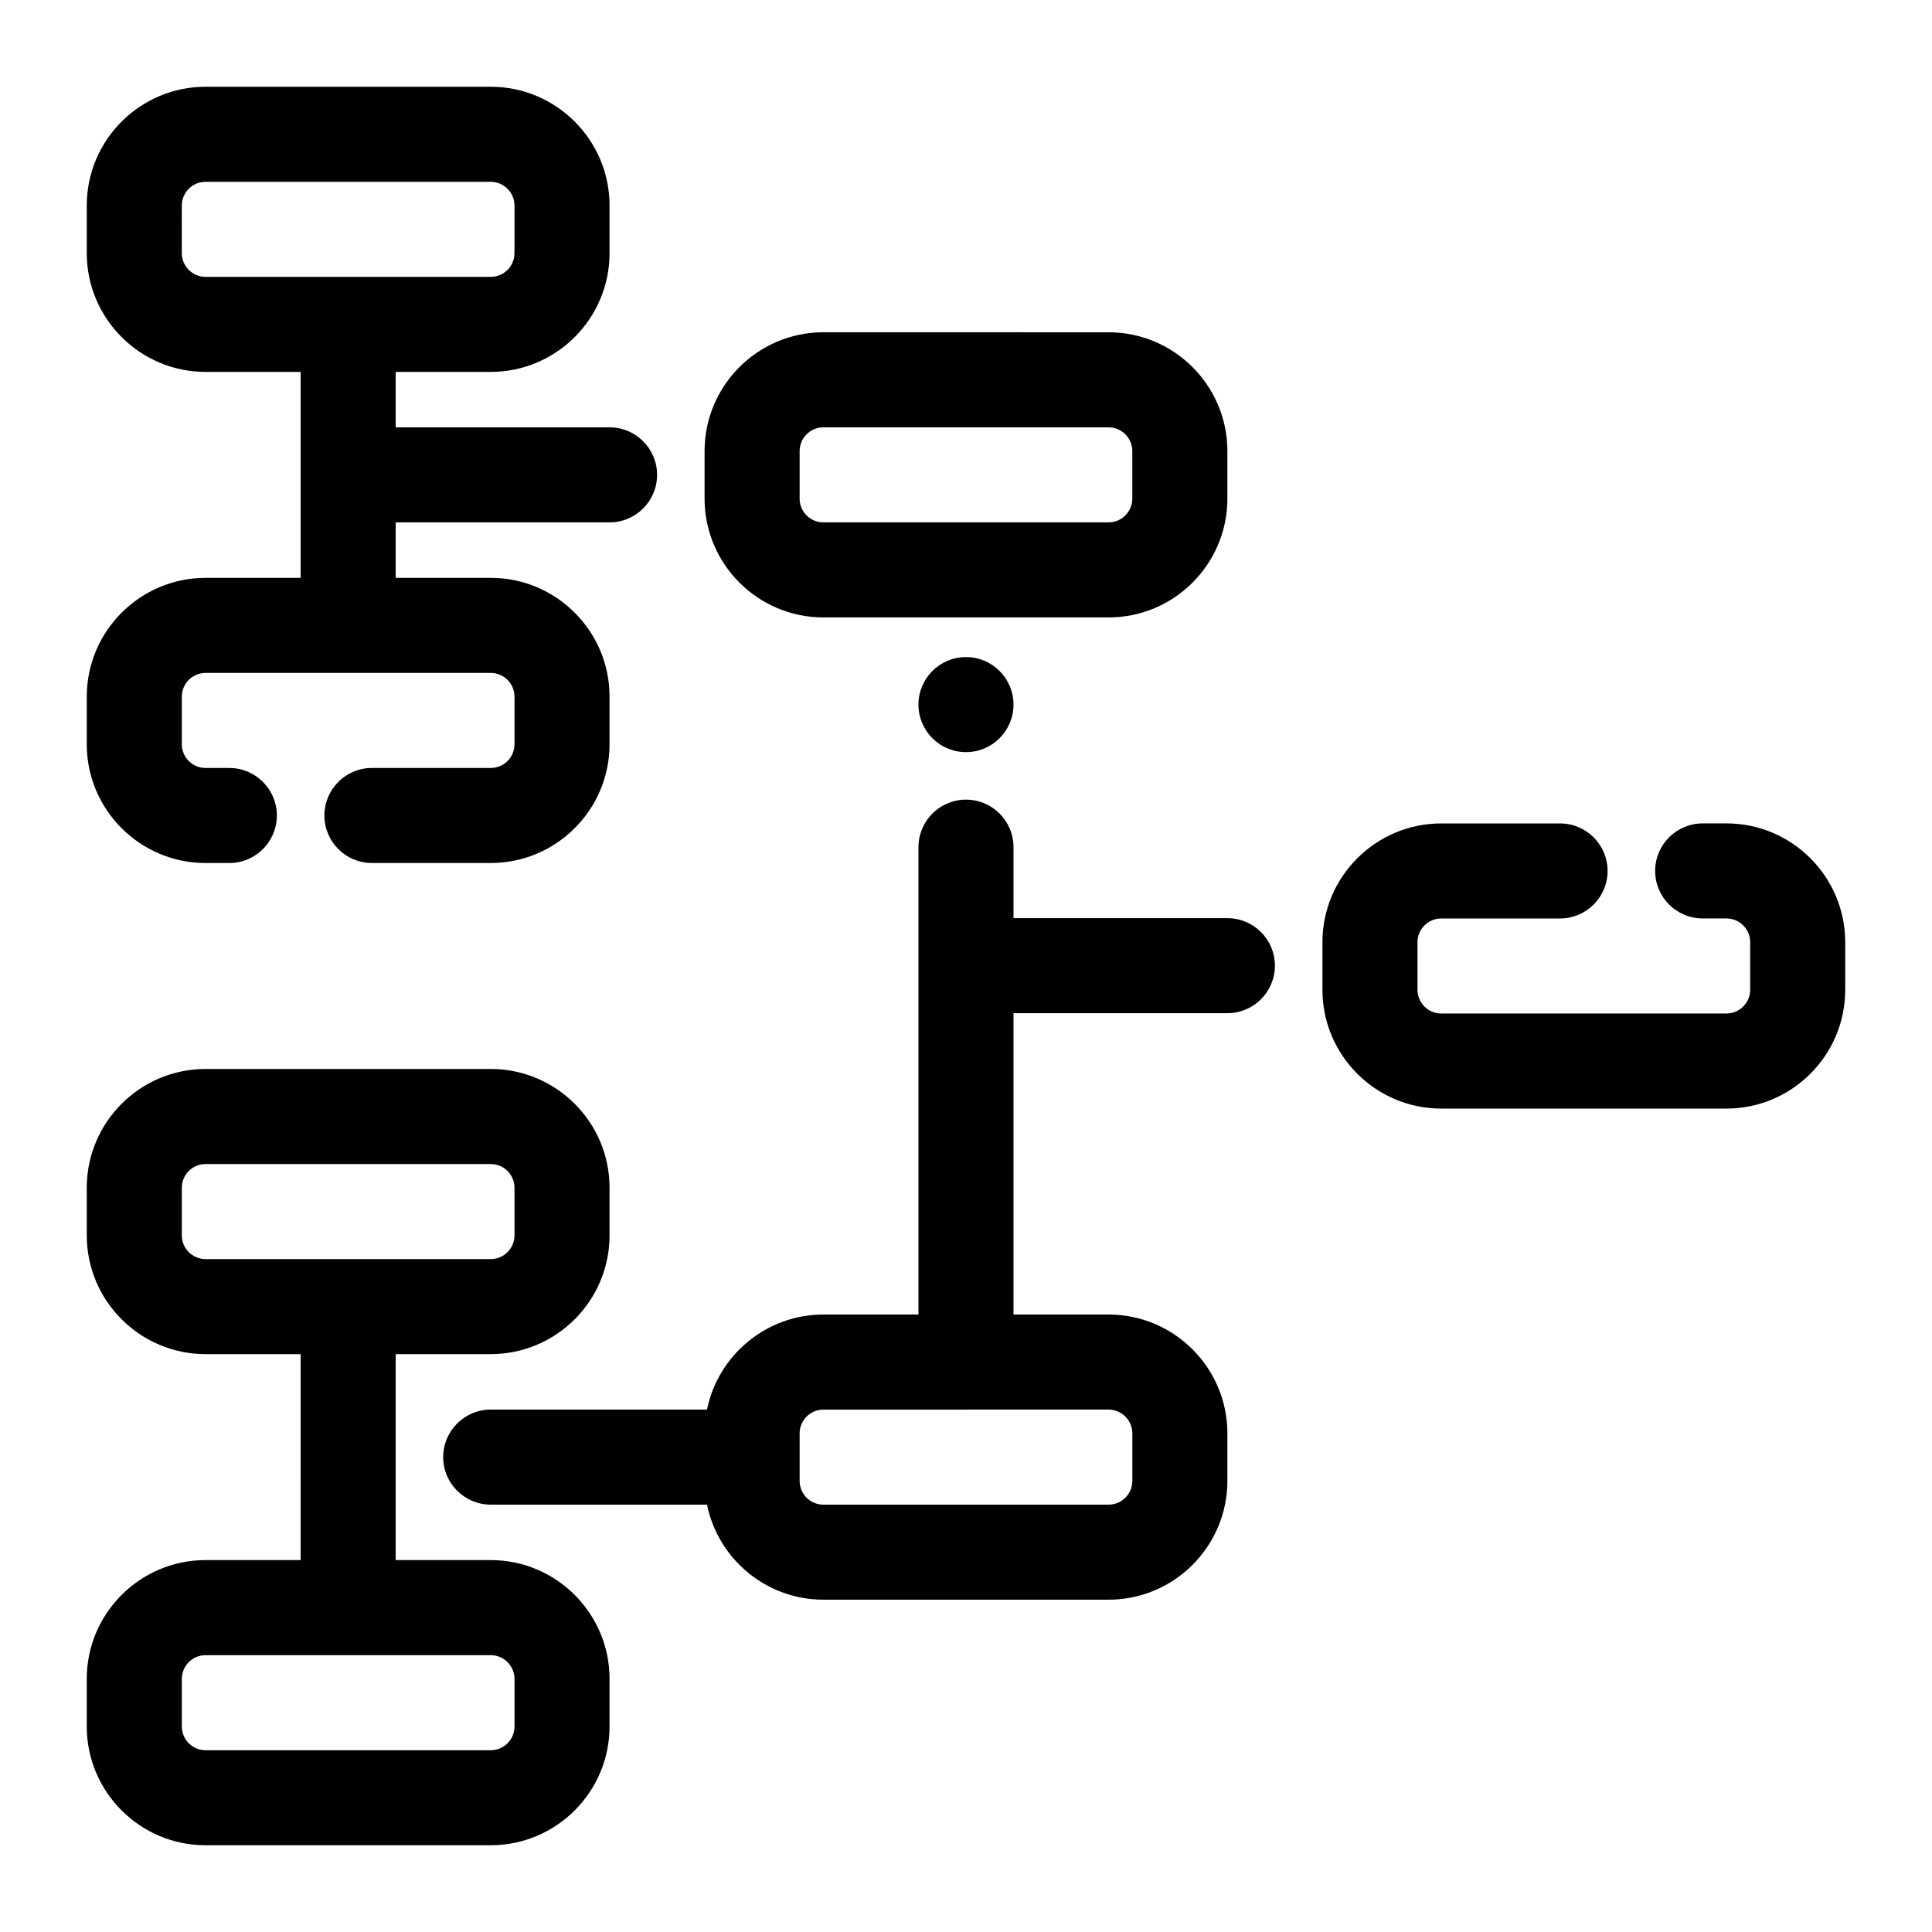
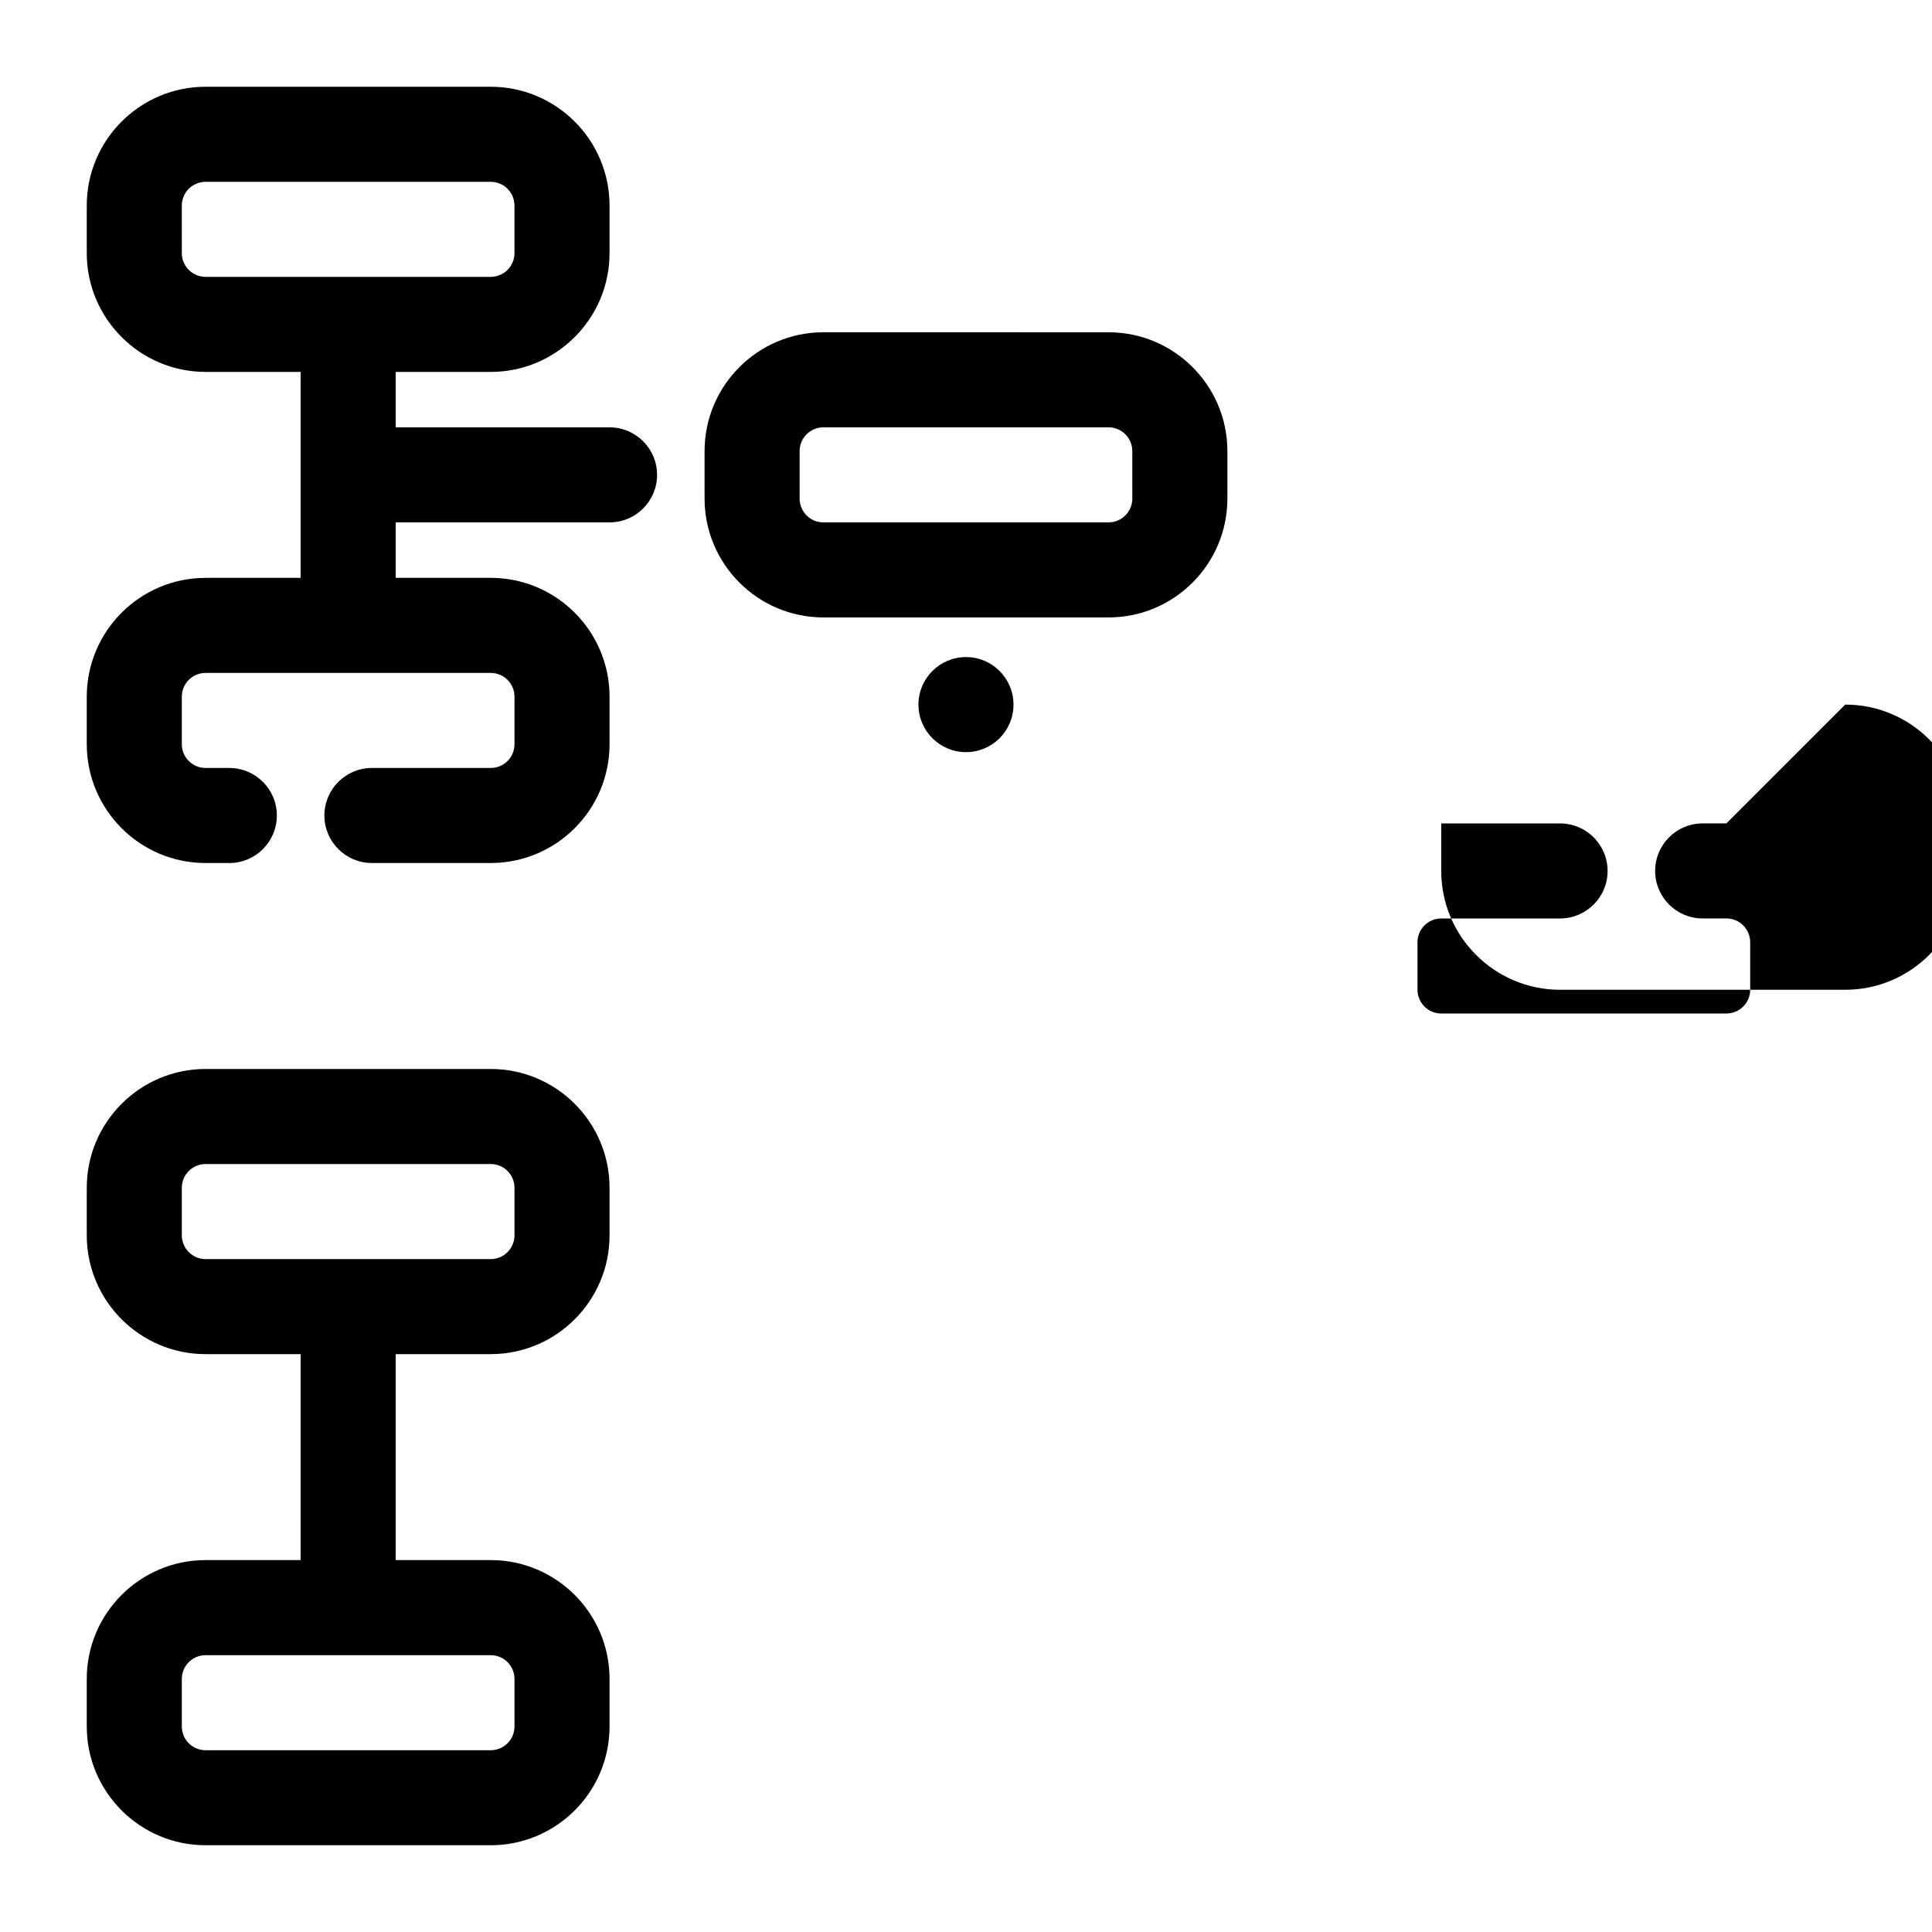
<svg xmlns="http://www.w3.org/2000/svg" fill="#000000" width="800px" height="800px" version="1.1" viewBox="144 144 512 512">
  <g>
    <path d="m469.27 276.14v-12.594c0-17.363-14.125-31.488-31.488-31.488l-75.574-0.004c-17.363 0-31.488 14.125-31.488 31.488v12.594c0 17.363 14.125 31.488 31.488 31.488h75.57c17.367 0.004 31.492-14.125 31.492-31.484zm-113.36 0v-12.594c0-3.477 2.82-6.297 6.297-6.297h75.57c3.477 0 6.297 2.82 6.297 6.297v12.594c0 3.477-2.82 6.297-6.297 6.297h-75.57c-3.473 0-6.297-2.82-6.297-6.297z" />
    <path d="m198.48 372.71h6.297c6.953 0 12.594-5.644 12.594-12.594 0-6.953-5.644-12.594-12.594-12.594l-6.297-0.004c-3.477 0-6.297-2.82-6.297-6.297v-12.594c0-3.477 2.82-6.297 6.297-6.297h75.57c3.477 0 6.297 2.82 6.297 6.297v12.594c0 3.477-2.82 6.297-6.297 6.297h-31.488c-6.953 0-12.594 5.644-12.594 12.594 0 6.953 5.644 12.594 12.594 12.594h31.488c17.363 0 31.488-14.125 31.488-31.488v-12.594c0-17.363-14.125-31.488-31.488-31.488h-25.191v-14.699h56.68c6.953 0 12.594-5.644 12.594-12.594 0-6.953-5.644-12.594-12.594-12.594h-56.68v-14.691h25.191c17.363 0 31.488-14.125 31.488-31.488v-12.594c0-17.363-14.125-31.488-31.488-31.488h-75.57c-17.363 0-31.488 14.125-31.488 31.488v12.594c0 17.363 14.125 31.488 31.488 31.488h25.191v54.582h-25.191c-17.363 0-31.488 14.125-31.488 31.488v12.594c0 17.363 14.125 31.488 31.488 31.488zm0-155.34c-3.477 0-6.297-2.82-6.297-6.297l-0.004-12.594c0-3.477 2.82-6.297 6.297-6.297h75.57c3.477 0 6.297 2.82 6.297 6.297v12.594c0 3.477-2.82 6.297-6.297 6.297z" />
    <path d="m274.05 557.44h-25.191v-54.582h25.191c17.363 0 31.488-14.125 31.488-31.488v-12.594c0-17.363-14.125-31.488-31.488-31.488h-75.57c-17.363 0-31.488 14.125-31.488 31.488v12.594c0 17.363 14.125 31.488 31.488 31.488h25.191l-0.004 54.582h-25.188c-17.363 0-31.488 14.125-31.488 31.488v12.594c0 17.363 14.125 31.488 31.488 31.488h75.57c17.363 0 31.488-14.125 31.488-31.488v-12.594c0-17.359-14.125-31.488-31.488-31.488zm-75.57-79.77c-3.477 0-6.297-2.82-6.297-6.297v-12.594c0-3.477 2.82-6.297 6.297-6.297h75.57c3.477 0 6.297 2.82 6.297 6.297v12.594c0 3.477-2.82 6.297-6.297 6.297zm81.867 123.86c0 3.477-2.82 6.297-6.297 6.297h-75.57c-3.477 0-6.297-2.82-6.297-6.297v-12.594c0-3.477 2.82-6.297 6.297-6.297h75.57c3.477 0 6.297 2.82 6.297 6.297z" />
-     <path d="m601.52 362.21h-6.297c-6.953 0-12.594 5.644-12.594 12.594 0 6.953 5.644 12.594 12.594 12.594h6.297c3.477 0 6.297 2.82 6.297 6.297v12.594c0 3.477-2.82 6.297-6.297 6.297l-75.574 0.008c-3.477 0-6.297-2.82-6.297-6.297v-12.594c0-3.477 2.82-6.297 6.297-6.297h31.488c6.953 0 12.594-5.644 12.594-12.594 0-6.953-5.644-12.594-12.594-12.594h-31.488c-17.363 0-31.488 14.125-31.488 31.488v12.594c0 17.363 14.125 31.488 31.488 31.488h75.57c17.363 0 31.488-14.125 31.488-31.488v-12.594c0.004-17.367-14.121-31.496-31.484-31.496z" />
-     <path d="m469.27 387.32h-56.68v-18.812c0-6.953-5.644-12.594-12.594-12.594-6.953 0-12.594 5.644-12.594 12.594v123.86h-25.191c-15.203 0-27.922 10.84-30.852 25.191l-57.316-0.004c-6.953 0-12.594 5.644-12.594 12.594 0 6.953 5.644 12.594 12.594 12.594h57.316c2.93 14.352 15.645 25.191 30.852 25.191h75.57c17.363 0 31.488-14.125 31.488-31.488v-12.594c0-17.363-14.125-31.488-31.488-31.488h-25.191v-79.859h56.68c6.953 0 12.594-5.644 12.594-12.594 0-6.953-5.641-12.594-12.594-12.594zm-31.488 130.24c3.477 0 6.297 2.82 6.297 6.297v12.594c0 3.477-2.82 6.297-6.297 6.297l-75.574 0.004c-3.477 0-6.297-2.82-6.297-6.297v-12.594c0-3.477 2.82-6.297 6.297-6.297z" />
+     <path d="m601.52 362.21h-6.297c-6.953 0-12.594 5.644-12.594 12.594 0 6.953 5.644 12.594 12.594 12.594h6.297c3.477 0 6.297 2.82 6.297 6.297v12.594c0 3.477-2.82 6.297-6.297 6.297l-75.574 0.008c-3.477 0-6.297-2.82-6.297-6.297v-12.594c0-3.477 2.82-6.297 6.297-6.297h31.488c6.953 0 12.594-5.644 12.594-12.594 0-6.953-5.644-12.594-12.594-12.594h-31.488v12.594c0 17.363 14.125 31.488 31.488 31.488h75.57c17.363 0 31.488-14.125 31.488-31.488v-12.594c0.004-17.367-14.121-31.496-31.484-31.496z" />
    <path d="m412.59 330.73c0 6.953-5.641 12.594-12.594 12.594-6.957 0-12.598-5.641-12.598-12.594 0-6.957 5.641-12.598 12.598-12.598 6.953 0 12.594 5.641 12.594 12.598" />
  </g>
</svg>